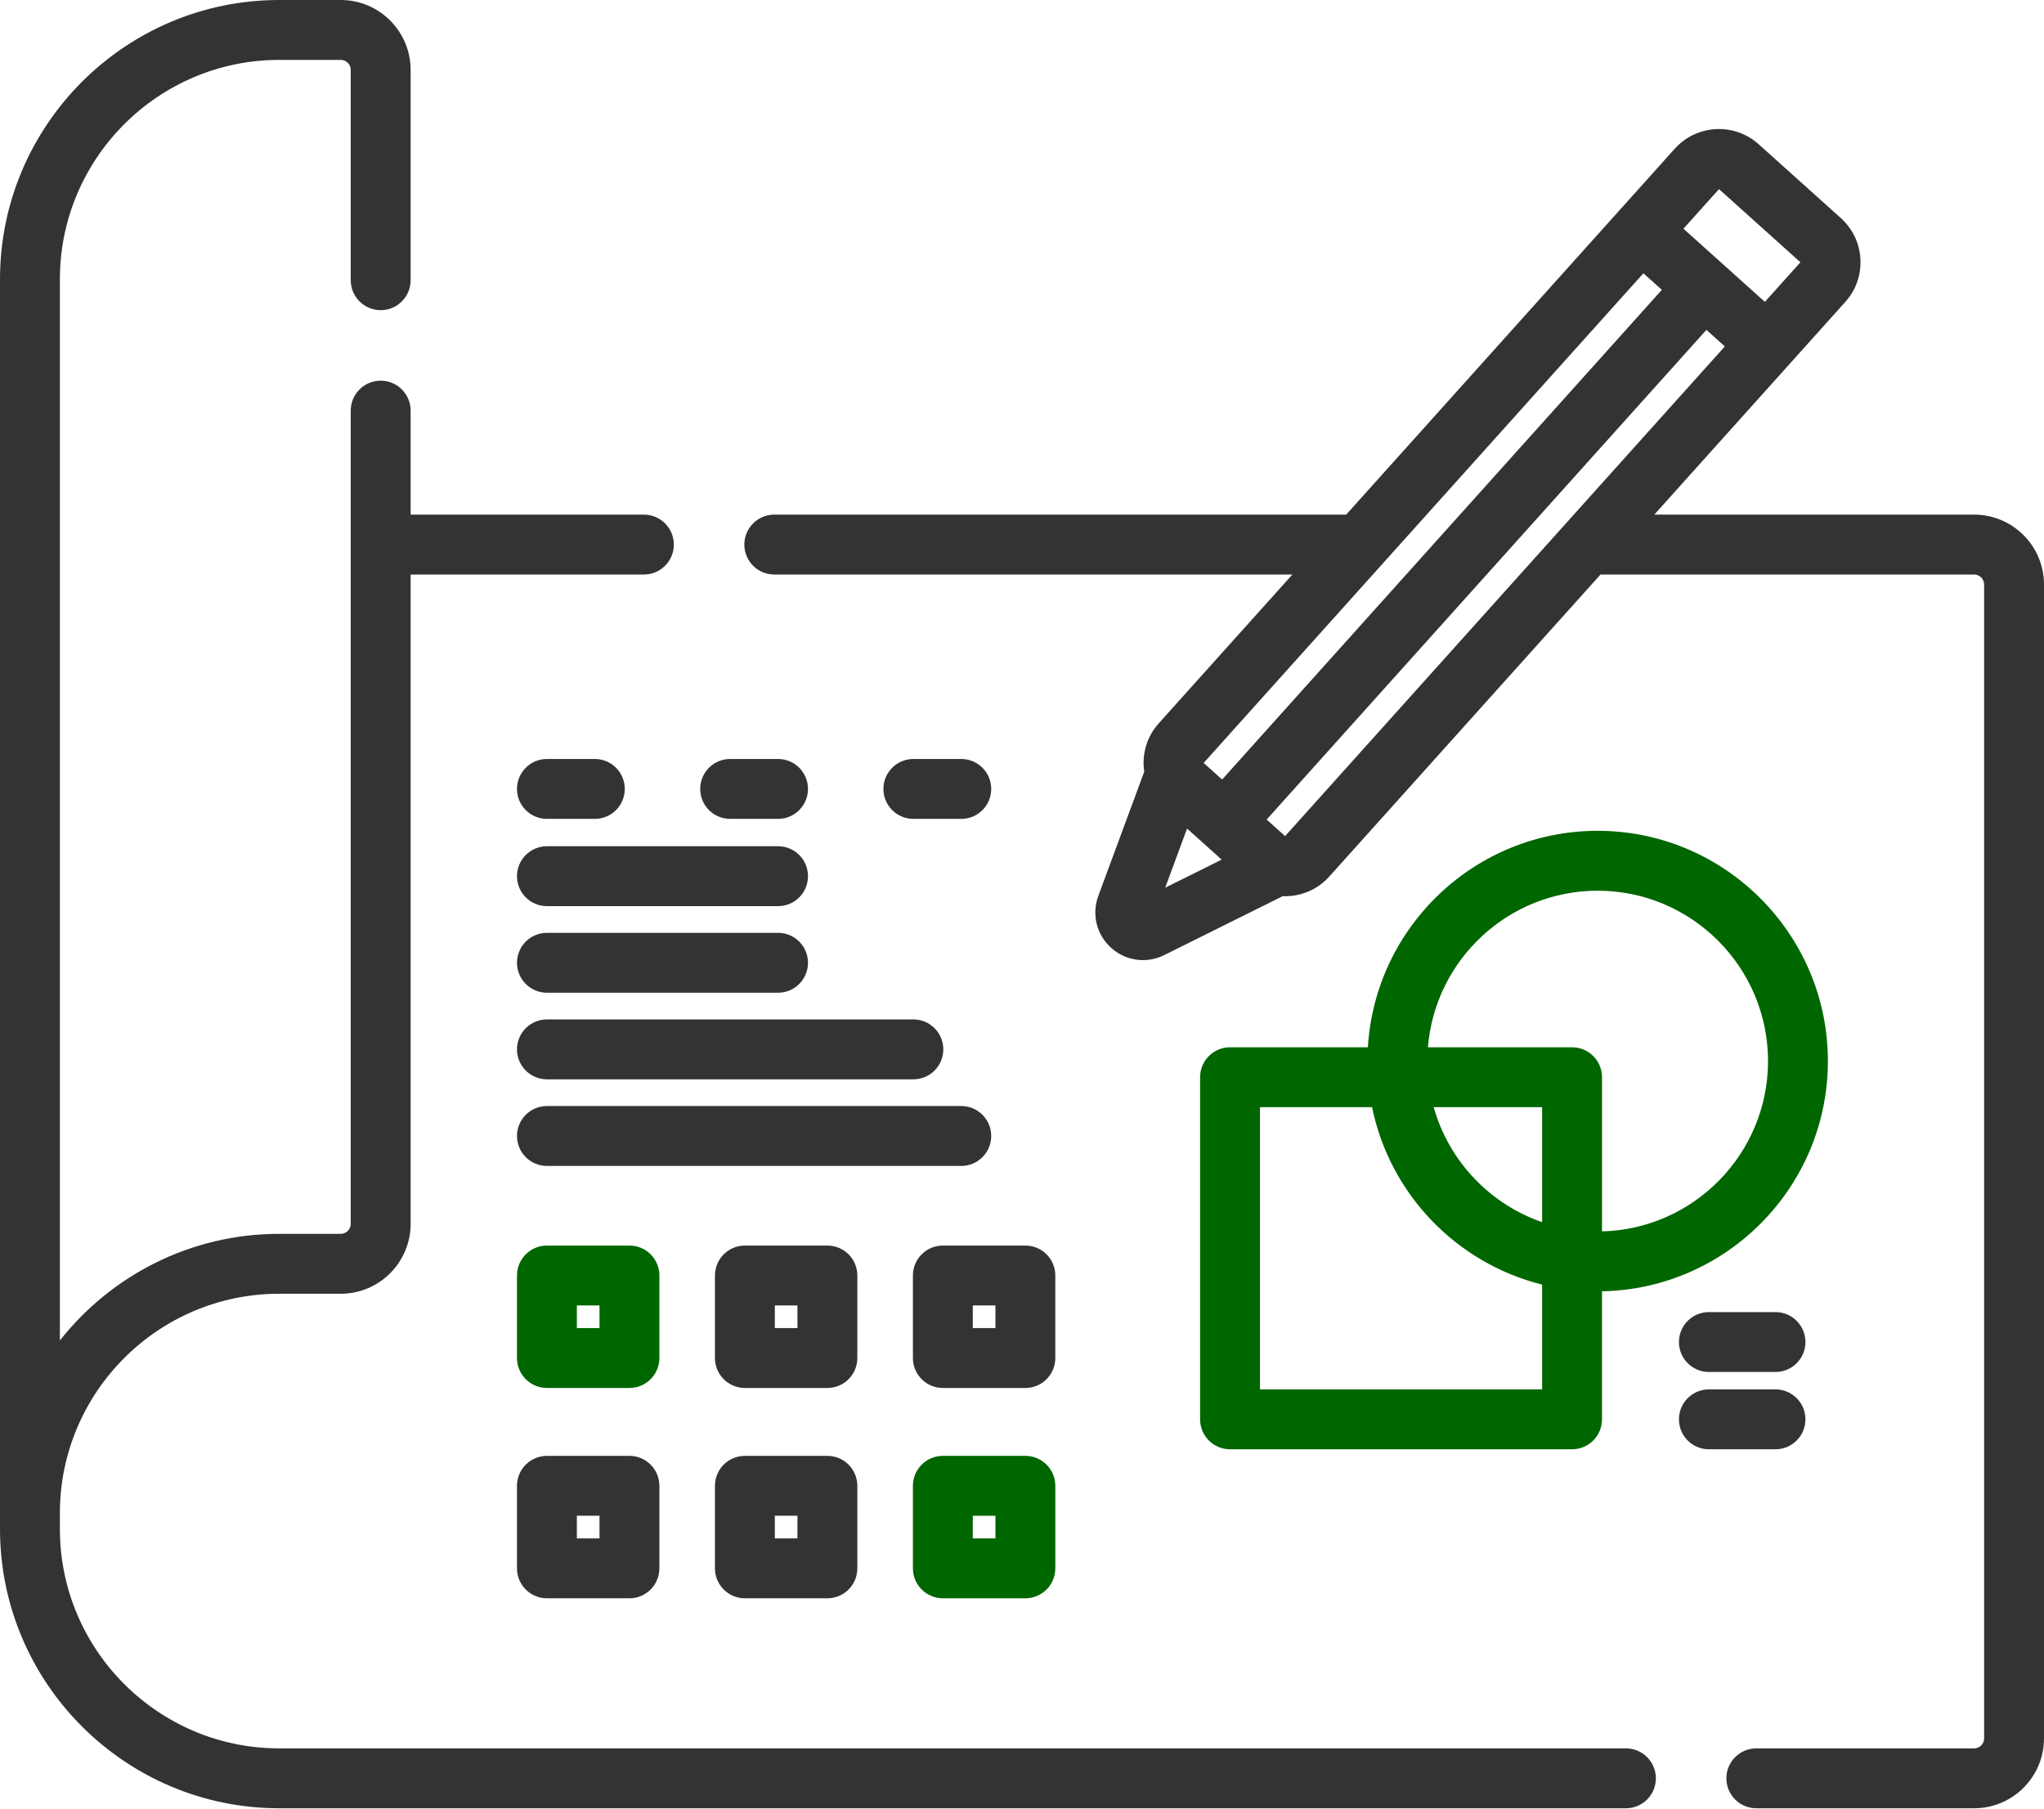
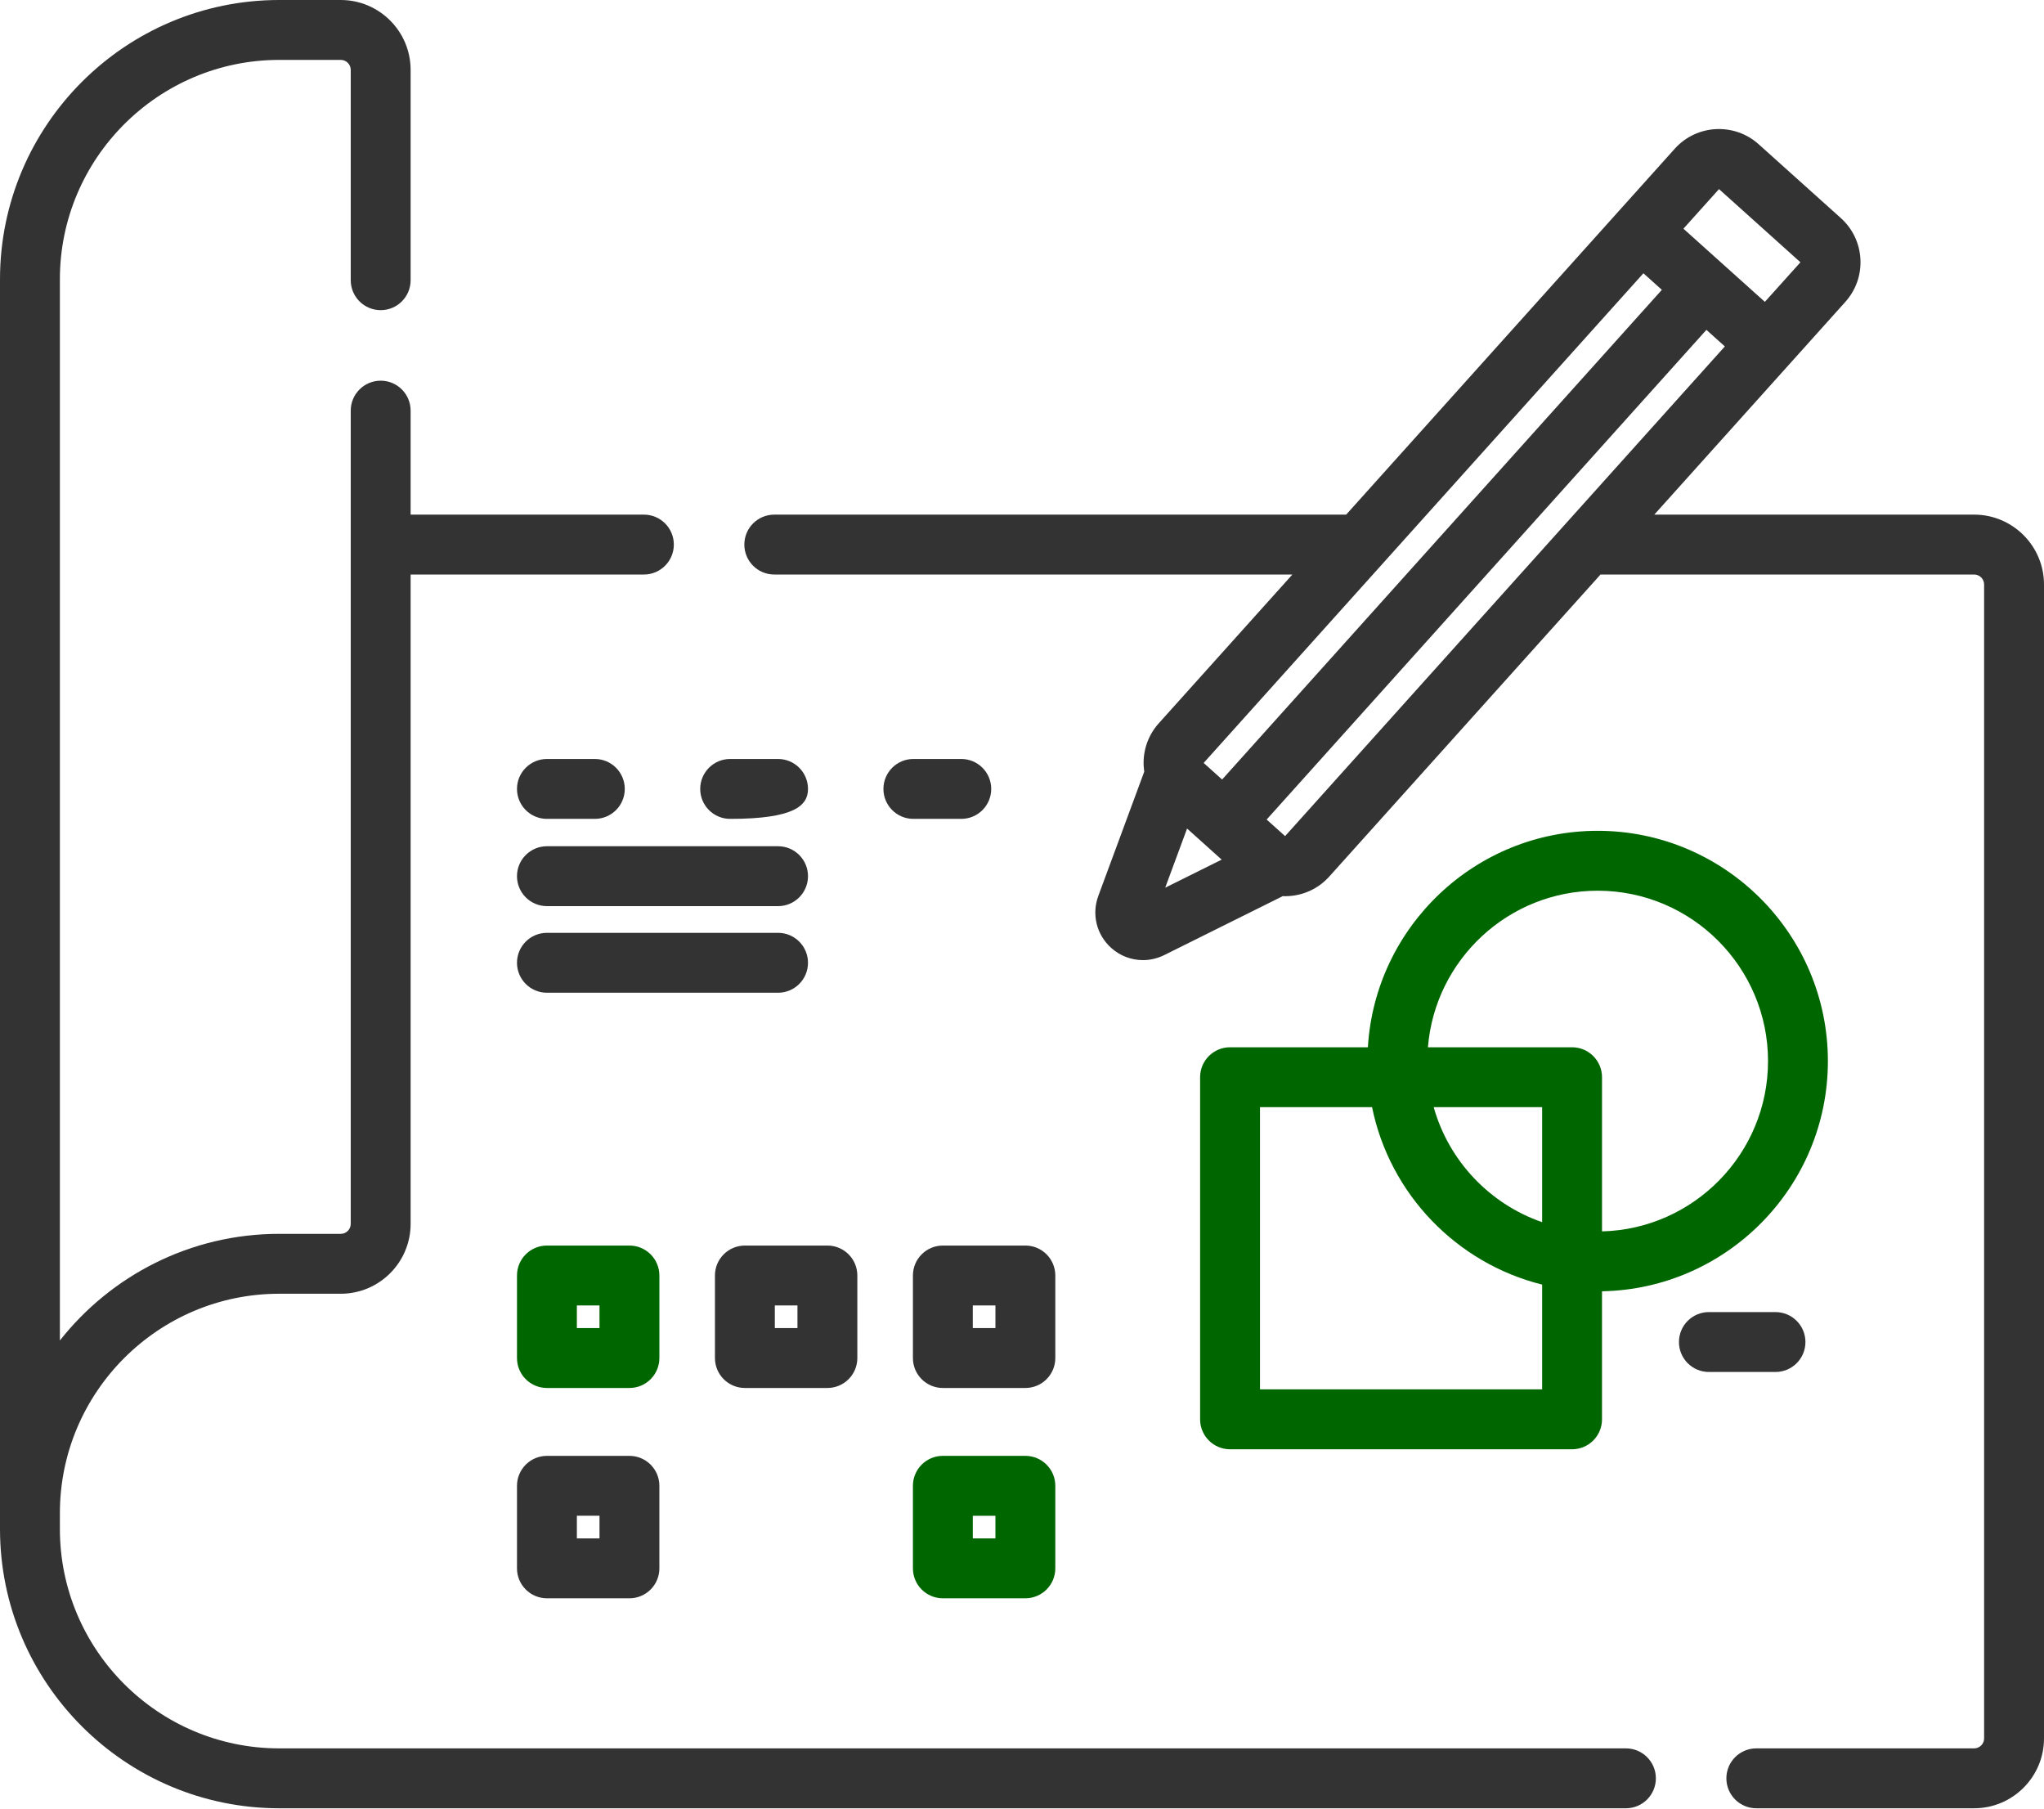
<svg xmlns="http://www.w3.org/2000/svg" width="512" height="453" viewBox="0 0 512 453" fill="none">
  <path d="M494.5 128.875H414.383L462.223 75.617C464.879 72.656 466.227 68.844 466.016 64.875C465.801 60.902 464.055 57.254 461.098 54.598L440.523 36.121C434.418 30.637 424.988 31.141 419.508 37.246L337.199 128.875H193.949C189.809 128.875 186.449 132.23 186.449 136.375C186.449 140.519 189.809 143.875 193.949 143.875H323.727L290.266 181.125C287.609 184.082 286.266 187.898 286.477 191.867C286.504 192.336 286.551 192.797 286.617 193.258L275.117 224.355C273.41 228.973 274.672 234.082 278.336 237.371C280.582 239.391 283.418 240.437 286.289 240.437C288.094 240.437 289.914 240.023 291.617 239.18L321.332 224.406C321.52 224.414 321.703 224.434 321.895 224.434C322.164 224.434 322.434 224.426 322.707 224.41C326.676 224.195 330.324 222.453 332.984 219.492L400.91 143.875H494.5C495.879 143.875 497 144.996 497 146.375V435.336C497 436.715 495.879 437.836 494.5 437.836H439.938C435.797 437.836 432.438 441.191 432.438 445.336C432.438 449.477 435.797 452.836 439.938 452.836H494.5C504.148 452.836 512 444.984 512 435.336V146.375C512 136.723 504.148 128.875 494.5 128.875ZM450.988 65.68L442.078 75.594L421.68 57.273L430.59 47.355L450.988 65.68ZM411.656 68.434L416.277 72.582L306.125 195.211L301.504 191.059L411.656 68.434ZM297.348 207.488L306.012 215.273L291.871 222.301L297.348 207.488ZM321.902 209.383L317.281 205.234L427.438 82.605L432.055 86.754L321.902 209.383Z" fill="#333333" />
  <path d="M407.277 437.836H69.945C39.648 437.836 15 413.188 15 382.891V378.926C15 348.629 39.645 323.984 69.941 323.984H85.356C95.008 323.984 102.855 316.133 102.855 306.484V143.875H161.289C165.434 143.875 168.789 140.516 168.789 136.375C168.789 132.23 165.434 128.875 161.289 128.875H102.855V102.832C102.855 98.691 99.5 95.332 95.356 95.332C91.215 95.332 87.856 98.691 87.856 102.832V306.484C87.856 307.863 86.734 308.984 85.356 308.984H69.941C47.684 308.984 27.816 319.438 15 335.691V69.945C15 39.648 39.648 15 69.945 15H85.356C86.734 15 87.856 16.121 87.856 17.5V70.172C87.856 74.316 91.215 77.672 95.356 77.672C99.5 77.672 102.855 74.316 102.855 70.172V17.5C102.855 7.852 95.008 0 85.356 0H69.945C31.379 0 0 31.375 0 69.945V382.891C0 421.457 31.379 452.836 69.945 452.836H407.277C411.422 452.836 414.777 449.477 414.777 445.336C414.777 441.191 411.422 437.836 407.277 437.836Z" fill="#333333" />
  <path d="M400.195 208.055C369.559 208.055 344.438 232.07 342.641 262.262H308.113C303.973 262.262 300.613 265.621 300.613 269.762V355.434C300.613 359.578 303.973 362.934 308.113 362.934H393.785C397.93 362.934 401.285 359.578 401.285 355.434V323.371C432.586 322.785 457.867 297.16 457.867 265.727C457.867 233.926 431.996 208.055 400.195 208.055V208.055ZM386.289 306.059C373.152 301.516 362.91 290.73 359.125 277.262H386.289V306.059ZM315.613 347.934V277.262H343.688C348.125 299.027 364.859 316.363 386.289 321.691V347.934H315.613ZM401.289 308.371V269.762C401.289 265.621 397.93 262.262 393.789 262.262H357.68C359.449 240.348 377.836 223.055 400.199 223.055C423.727 223.055 442.871 242.195 442.871 265.727C442.867 288.891 424.312 307.789 401.289 308.371Z" fill="#006600" />
  <path d="M428.059 328.578C423.914 328.578 420.559 331.934 420.559 336.078C420.559 340.219 423.914 343.578 428.059 343.578H444.742C448.887 343.578 452.242 340.219 452.242 336.078C452.242 331.934 448.887 328.578 444.742 328.578H428.059Z" fill="#333333" />
-   <path d="M452.242 355.434C452.242 351.293 448.887 347.934 444.742 347.934H428.059C423.914 347.934 420.559 351.293 420.559 355.434C420.559 359.578 423.914 362.934 428.059 362.934H444.742C448.887 362.934 452.242 359.578 452.242 355.434V355.434Z" fill="#333333" />
  <path d="M137 205.066H149C153.141 205.066 156.5 201.711 156.5 197.566C156.5 193.426 153.141 190.066 149 190.066H137C132.859 190.066 129.5 193.426 129.5 197.566C129.5 201.711 132.859 205.066 137 205.066Z" fill="#333333" />
  <path d="M137 226.918H194.895C199.039 226.918 202.395 223.559 202.395 219.418C202.395 215.273 199.039 211.918 194.895 211.918H137C132.859 211.918 129.5 215.273 129.5 219.418C129.5 223.559 132.859 226.918 137 226.918Z" fill="#333333" />
-   <path d="M182.895 205.066H194.895C199.039 205.066 202.395 201.711 202.395 197.566C202.395 193.426 199.039 190.066 194.895 190.066H182.895C178.754 190.066 175.395 193.426 175.395 197.566C175.395 201.711 178.754 205.066 182.895 205.066Z" fill="#333333" />
+   <path d="M182.895 205.066C199.039 205.066 202.395 201.711 202.395 197.566C202.395 193.426 199.039 190.066 194.895 190.066H182.895C178.754 190.066 175.395 193.426 175.395 197.566C175.395 201.711 178.754 205.066 182.895 205.066Z" fill="#333333" />
  <path d="M240.789 190.066H228.789C224.648 190.066 221.289 193.426 221.289 197.566C221.289 201.711 224.648 205.066 228.789 205.066H240.789C244.934 205.066 248.289 201.711 248.289 197.566C248.289 193.426 244.934 190.066 240.789 190.066Z" fill="#333333" />
  <path d="M137 248.605H194.895C199.039 248.605 202.395 245.246 202.395 241.105C202.395 236.961 199.039 233.605 194.895 233.605H137C132.859 233.605 129.5 236.961 129.5 241.105C129.5 245.246 132.859 248.605 137 248.605Z" fill="#333333" />
-   <path d="M129.5 262.789C129.5 266.934 132.859 270.289 137 270.289H228.789C232.934 270.289 236.289 266.934 236.289 262.789C236.289 258.648 232.934 255.289 228.789 255.289H137C132.859 255.289 129.5 258.648 129.5 262.789Z" fill="#333333" />
-   <path d="M248.289 284.477C248.289 280.336 244.934 276.977 240.789 276.977H137C132.859 276.977 129.5 280.336 129.5 284.477C129.5 288.621 132.859 291.977 137 291.977H240.789C244.934 291.977 248.289 288.621 248.289 284.477Z" fill="#333333" />
  <path d="M165.168 319.418C165.168 315.273 161.809 311.918 157.668 311.918H137C132.859 311.918 129.5 315.273 129.5 319.418V340.082C129.5 344.227 132.859 347.582 137 347.582H157.668C161.809 347.582 165.168 344.227 165.168 340.082V319.418ZM150.168 332.586H144.5V326.918H150.168V332.586Z" fill="#006600" />
  <path d="M214.754 319.418C214.754 315.273 211.395 311.918 207.254 311.918H186.586C182.445 311.918 179.086 315.273 179.086 319.418V340.082C179.086 344.227 182.445 347.582 186.586 347.582H207.254C211.395 347.582 214.754 344.227 214.754 340.082V319.418ZM199.754 332.586H194.086V326.918H199.754V332.586Z" fill="#333333" />
  <path d="M264.344 319.418C264.344 315.273 260.984 311.918 256.844 311.918H236.176C232.031 311.918 228.676 315.273 228.676 319.418V340.082C228.676 344.227 232.031 347.582 236.176 347.582H256.844C260.984 347.582 264.344 344.227 264.344 340.082V319.418ZM249.344 332.586H243.676V326.918H249.344V332.586Z" fill="#333333" />
  <path d="M157.668 364.586H137C132.859 364.586 129.5 367.941 129.5 372.086V392.75C129.5 396.895 132.859 400.25 137 400.25H157.668C161.809 400.25 165.168 396.895 165.168 392.75V372.086C165.168 367.941 161.809 364.586 157.668 364.586ZM150.168 385.25H144.5V379.582H150.168V385.25Z" fill="#333333" />
-   <path d="M207.254 364.586H186.586C182.445 364.586 179.086 367.941 179.086 372.086V392.75C179.086 396.895 182.445 400.25 186.586 400.25H207.254C211.395 400.25 214.754 396.895 214.754 392.75V372.086C214.754 367.941 211.395 364.586 207.254 364.586ZM199.754 385.25H194.086V379.582H199.754V385.25Z" fill="#333333" />
  <path d="M236.176 400.25H256.844C260.984 400.25 264.344 396.895 264.344 392.75V372.082C264.344 367.941 260.984 364.582 256.844 364.582H236.176C232.031 364.582 228.676 367.941 228.676 372.082V392.75C228.676 396.895 232.031 400.25 236.176 400.25ZM243.676 379.586H249.344V385.25H243.676V379.586Z" fill="#006600" />
</svg>